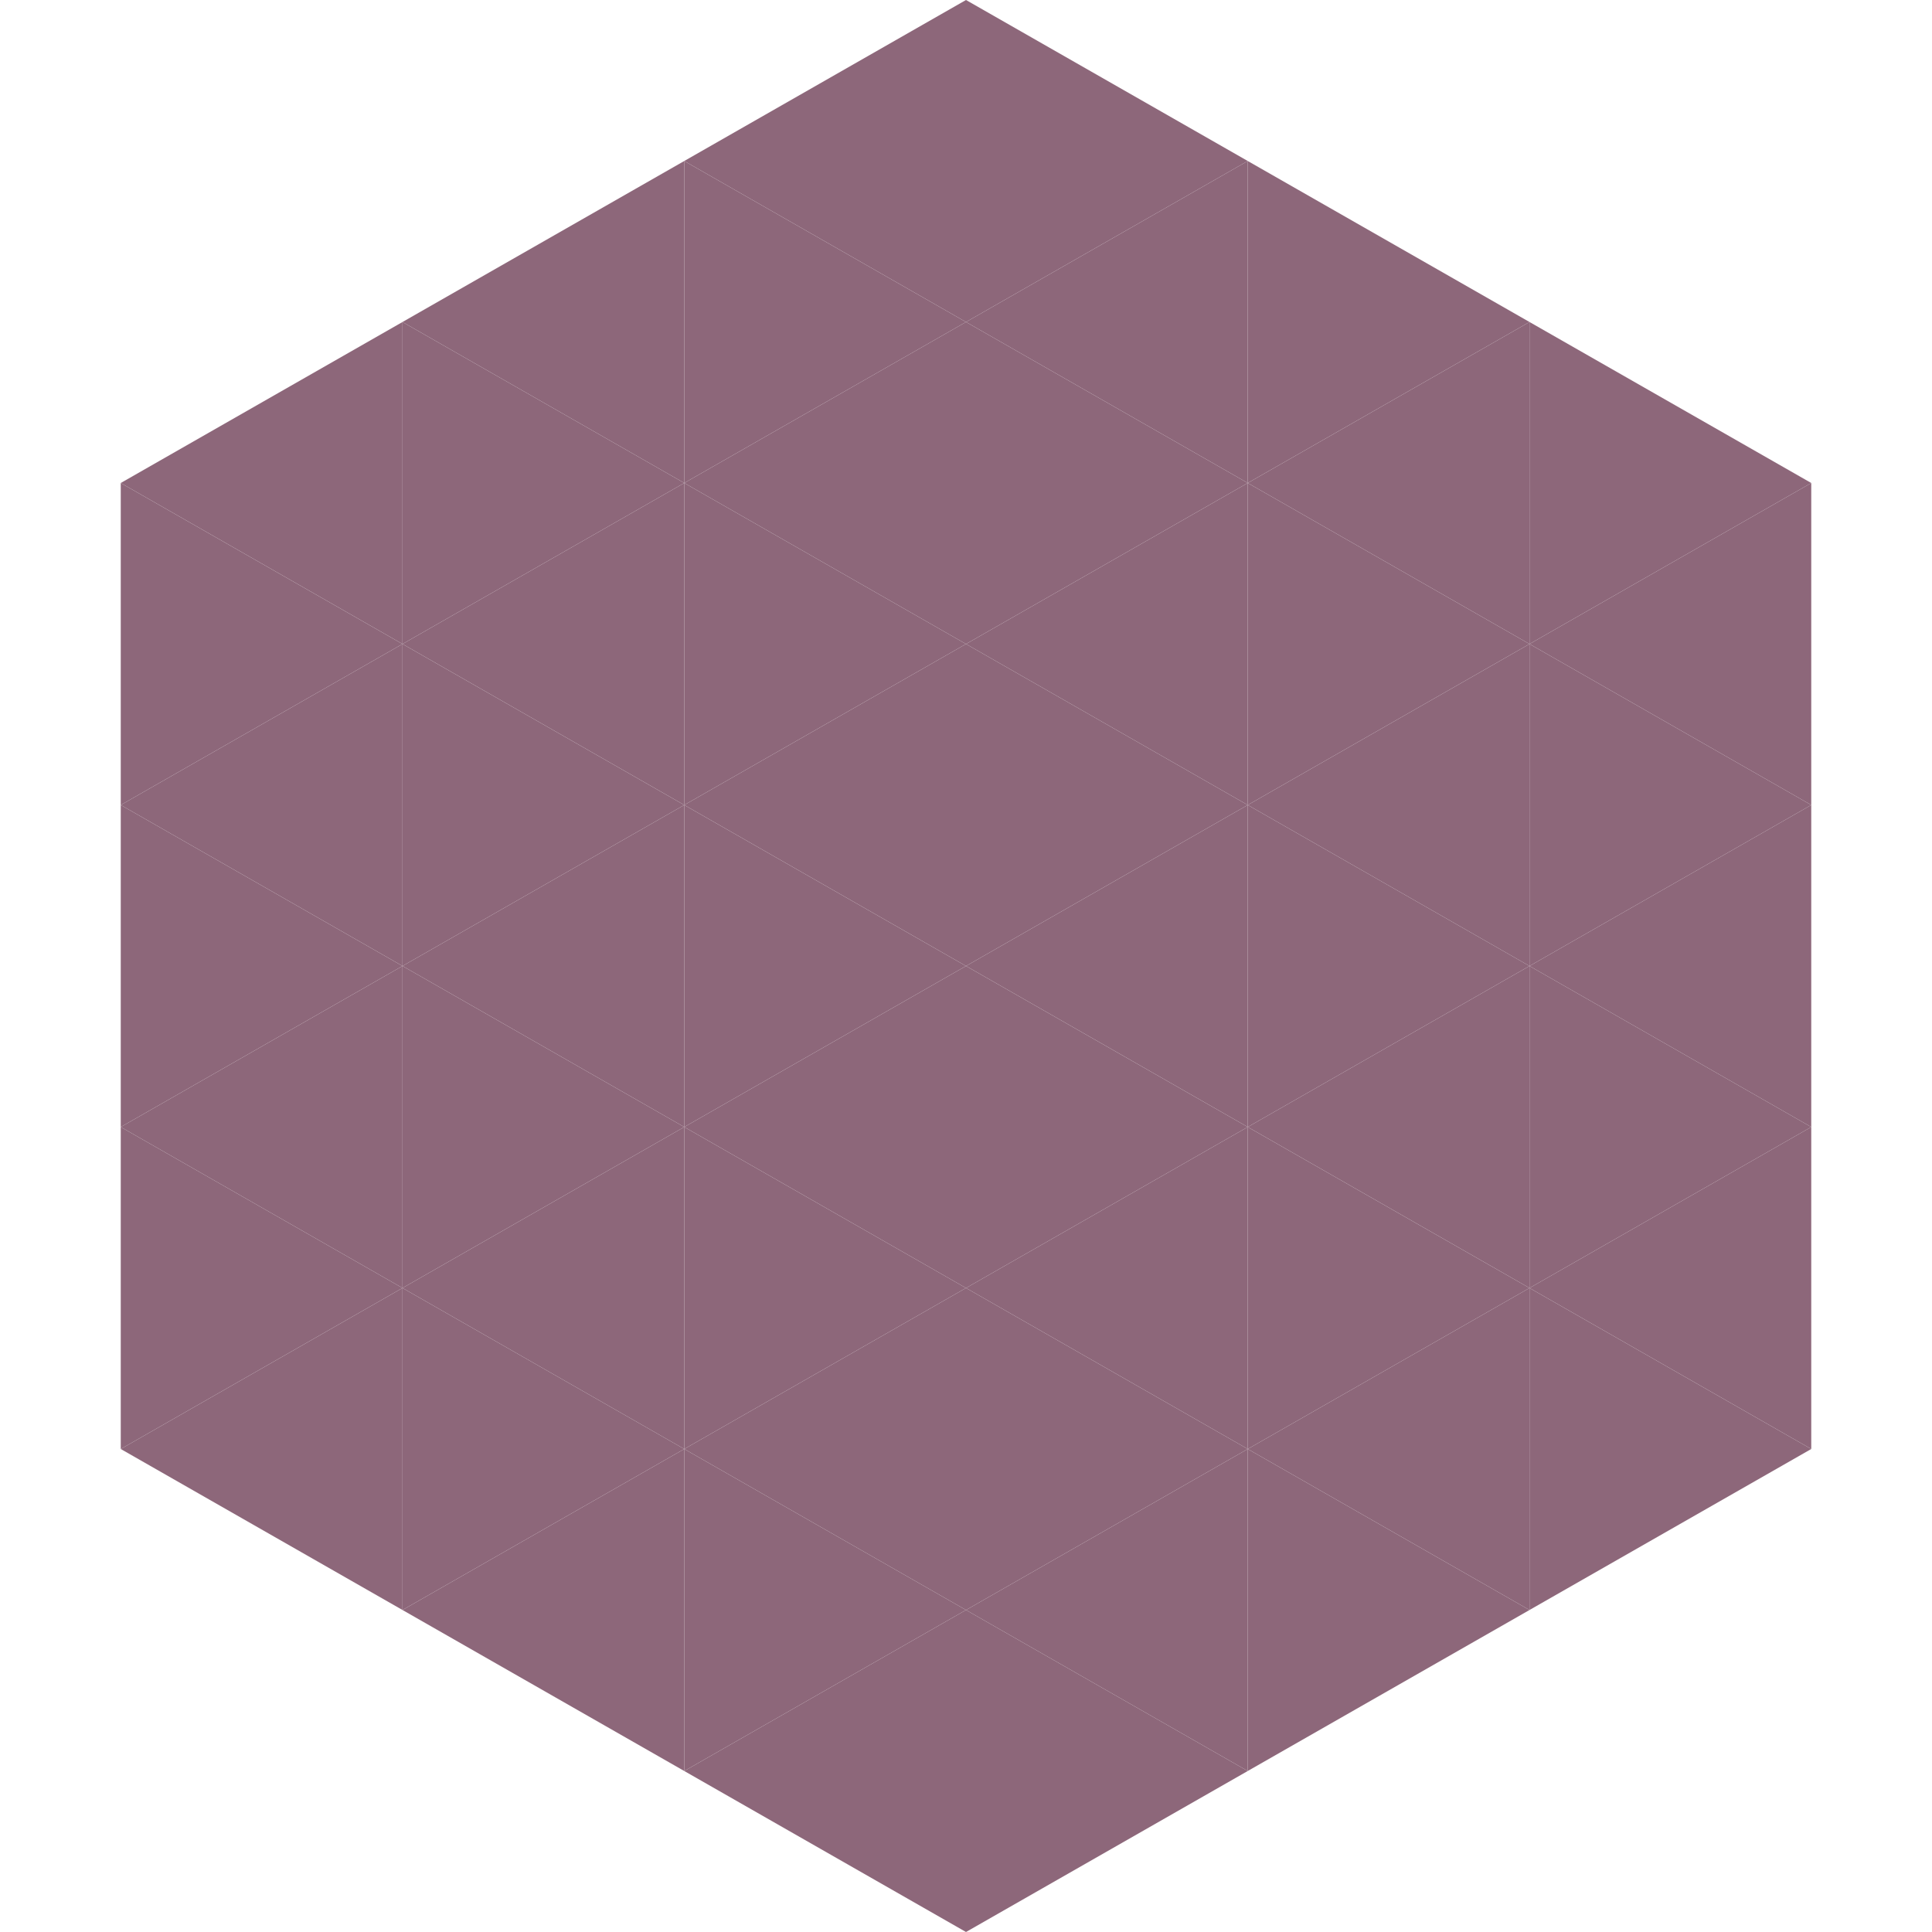
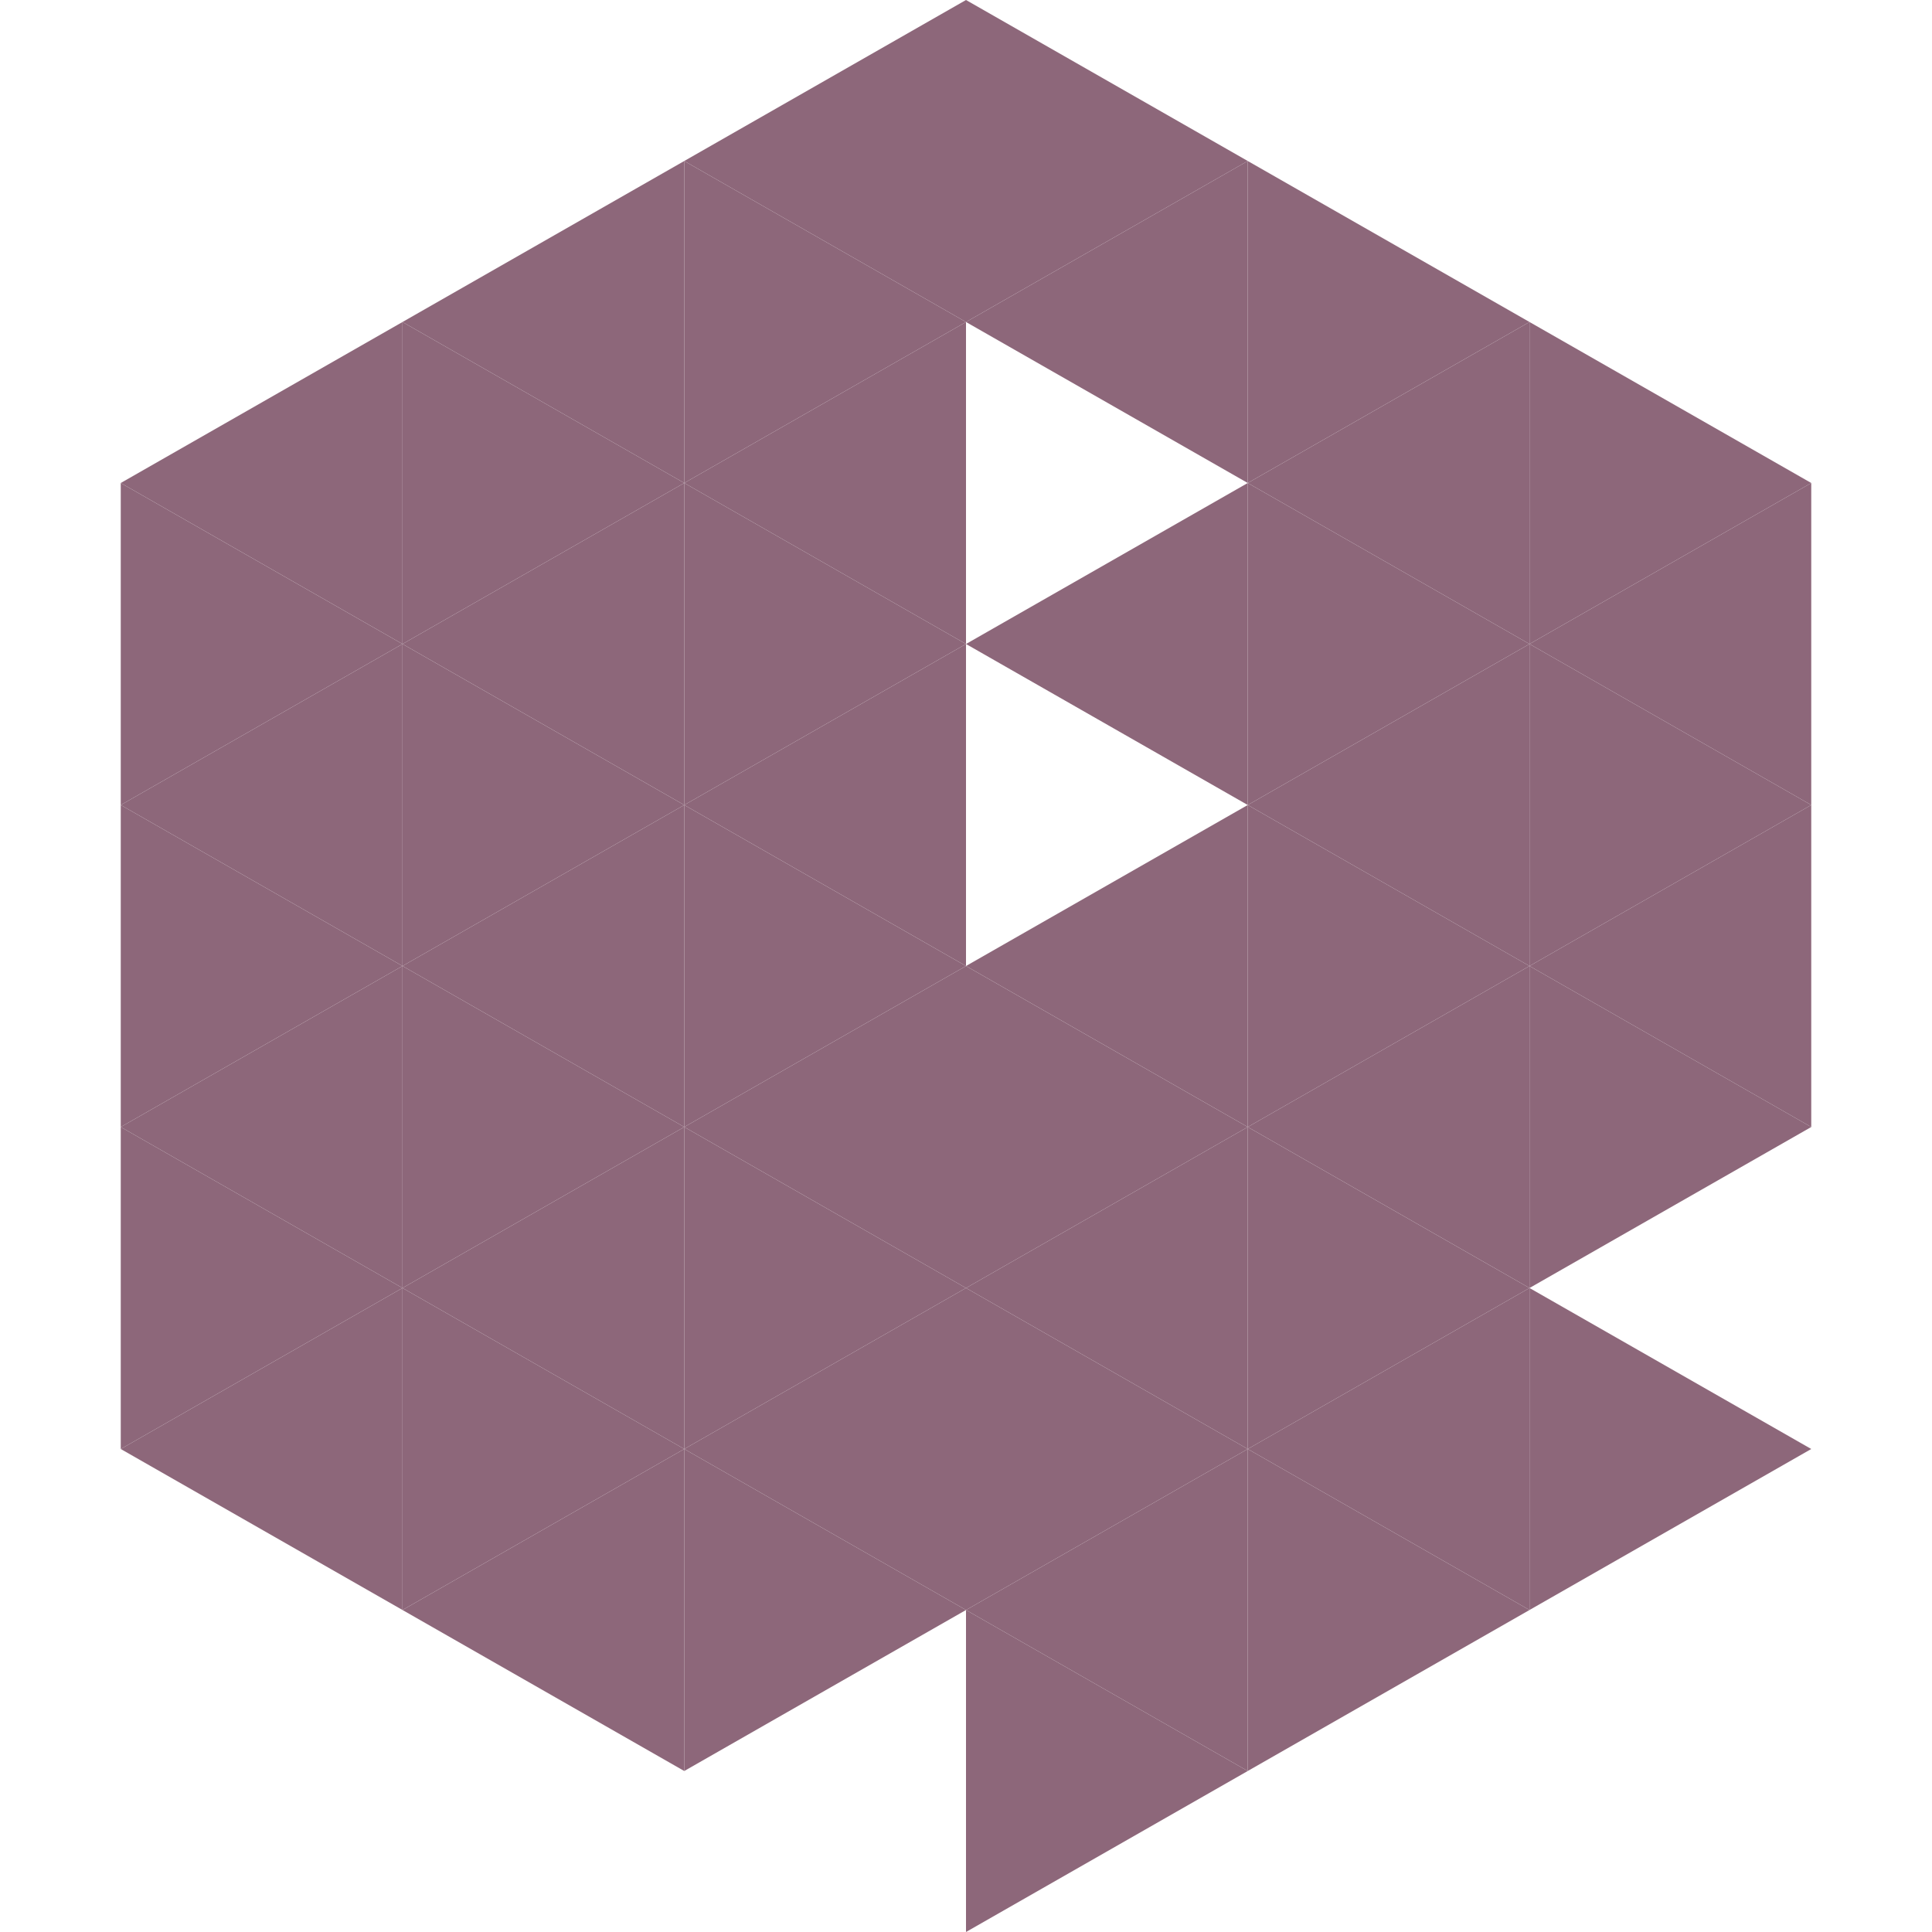
<svg xmlns="http://www.w3.org/2000/svg" width="240" height="240">
  <polygon points="50,40 15,60 50,80" style="fill:rgb(141,103,122)" />
  <polygon points="190,40 225,60 190,80" style="fill:rgb(141,103,122)" />
  <polygon points="15,60 50,80 15,100" style="fill:rgb(141,103,122)" />
  <polygon points="225,60 190,80 225,100" style="fill:rgb(141,103,122)" />
  <polygon points="50,80 15,100 50,120" style="fill:rgb(141,103,122)" />
  <polygon points="190,80 225,100 190,120" style="fill:rgb(141,103,122)" />
  <polygon points="15,100 50,120 15,140" style="fill:rgb(141,103,122)" />
  <polygon points="225,100 190,120 225,140" style="fill:rgb(141,103,122)" />
  <polygon points="50,120 15,140 50,160" style="fill:rgb(141,103,122)" />
  <polygon points="190,120 225,140 190,160" style="fill:rgb(141,103,122)" />
  <polygon points="15,140 50,160 15,180" style="fill:rgb(141,103,122)" />
-   <polygon points="225,140 190,160 225,180" style="fill:rgb(141,103,122)" />
  <polygon points="50,160 15,180 50,200" style="fill:rgb(141,103,122)" />
  <polygon points="190,160 225,180 190,200" style="fill:rgb(141,103,122)" />
  <polygon points="15,180 50,200 15,220" style="fill:rgb(255,255,255); fill-opacity:0" />
  <polygon points="225,180 190,200 225,220" style="fill:rgb(255,255,255); fill-opacity:0" />
  <polygon points="50,0 85,20 50,40" style="fill:rgb(255,255,255); fill-opacity:0" />
  <polygon points="190,0 155,20 190,40" style="fill:rgb(255,255,255); fill-opacity:0" />
  <polygon points="85,20 50,40 85,60" style="fill:rgb(141,103,122)" />
  <polygon points="155,20 190,40 155,60" style="fill:rgb(141,103,122)" />
  <polygon points="50,40 85,60 50,80" style="fill:rgb(141,103,122)" />
  <polygon points="190,40 155,60 190,80" style="fill:rgb(141,103,122)" />
  <polygon points="85,60 50,80 85,100" style="fill:rgb(141,103,122)" />
  <polygon points="155,60 190,80 155,100" style="fill:rgb(141,103,122)" />
  <polygon points="50,80 85,100 50,120" style="fill:rgb(141,103,122)" />
  <polygon points="190,80 155,100 190,120" style="fill:rgb(141,103,122)" />
  <polygon points="85,100 50,120 85,140" style="fill:rgb(141,103,122)" />
  <polygon points="155,100 190,120 155,140" style="fill:rgb(141,103,122)" />
  <polygon points="50,120 85,140 50,160" style="fill:rgb(141,103,122)" />
  <polygon points="190,120 155,140 190,160" style="fill:rgb(141,103,122)" />
  <polygon points="85,140 50,160 85,180" style="fill:rgb(141,103,122)" />
  <polygon points="155,140 190,160 155,180" style="fill:rgb(141,103,122)" />
  <polygon points="50,160 85,180 50,200" style="fill:rgb(141,103,122)" />
  <polygon points="190,160 155,180 190,200" style="fill:rgb(141,103,122)" />
  <polygon points="85,180 50,200 85,220" style="fill:rgb(141,103,122)" />
  <polygon points="155,180 190,200 155,220" style="fill:rgb(141,103,122)" />
  <polygon points="120,0 85,20 120,40" style="fill:rgb(141,103,122)" />
  <polygon points="120,0 155,20 120,40" style="fill:rgb(141,103,122)" />
  <polygon points="85,20 120,40 85,60" style="fill:rgb(141,103,122)" />
  <polygon points="155,20 120,40 155,60" style="fill:rgb(141,103,122)" />
  <polygon points="120,40 85,60 120,80" style="fill:rgb(141,103,122)" />
-   <polygon points="120,40 155,60 120,80" style="fill:rgb(141,103,122)" />
  <polygon points="85,60 120,80 85,100" style="fill:rgb(141,103,122)" />
  <polygon points="155,60 120,80 155,100" style="fill:rgb(141,103,122)" />
  <polygon points="120,80 85,100 120,120" style="fill:rgb(141,103,122)" />
-   <polygon points="120,80 155,100 120,120" style="fill:rgb(141,103,122)" />
  <polygon points="85,100 120,120 85,140" style="fill:rgb(141,103,122)" />
  <polygon points="155,100 120,120 155,140" style="fill:rgb(141,103,122)" />
  <polygon points="120,120 85,140 120,160" style="fill:rgb(141,103,122)" />
  <polygon points="120,120 155,140 120,160" style="fill:rgb(141,103,122)" />
  <polygon points="85,140 120,160 85,180" style="fill:rgb(141,103,122)" />
  <polygon points="155,140 120,160 155,180" style="fill:rgb(141,103,122)" />
  <polygon points="120,160 85,180 120,200" style="fill:rgb(141,103,122)" />
  <polygon points="120,160 155,180 120,200" style="fill:rgb(141,103,122)" />
  <polygon points="85,180 120,200 85,220" style="fill:rgb(141,103,122)" />
  <polygon points="155,180 120,200 155,220" style="fill:rgb(141,103,122)" />
-   <polygon points="120,200 85,220 120,240" style="fill:rgb(141,103,122)" />
  <polygon points="120,200 155,220 120,240" style="fill:rgb(141,103,122)" />
  <polygon points="85,220 120,240 85,260" style="fill:rgb(255,255,255); fill-opacity:0" />
  <polygon points="155,220 120,240 155,260" style="fill:rgb(255,255,255); fill-opacity:0" />
</svg>